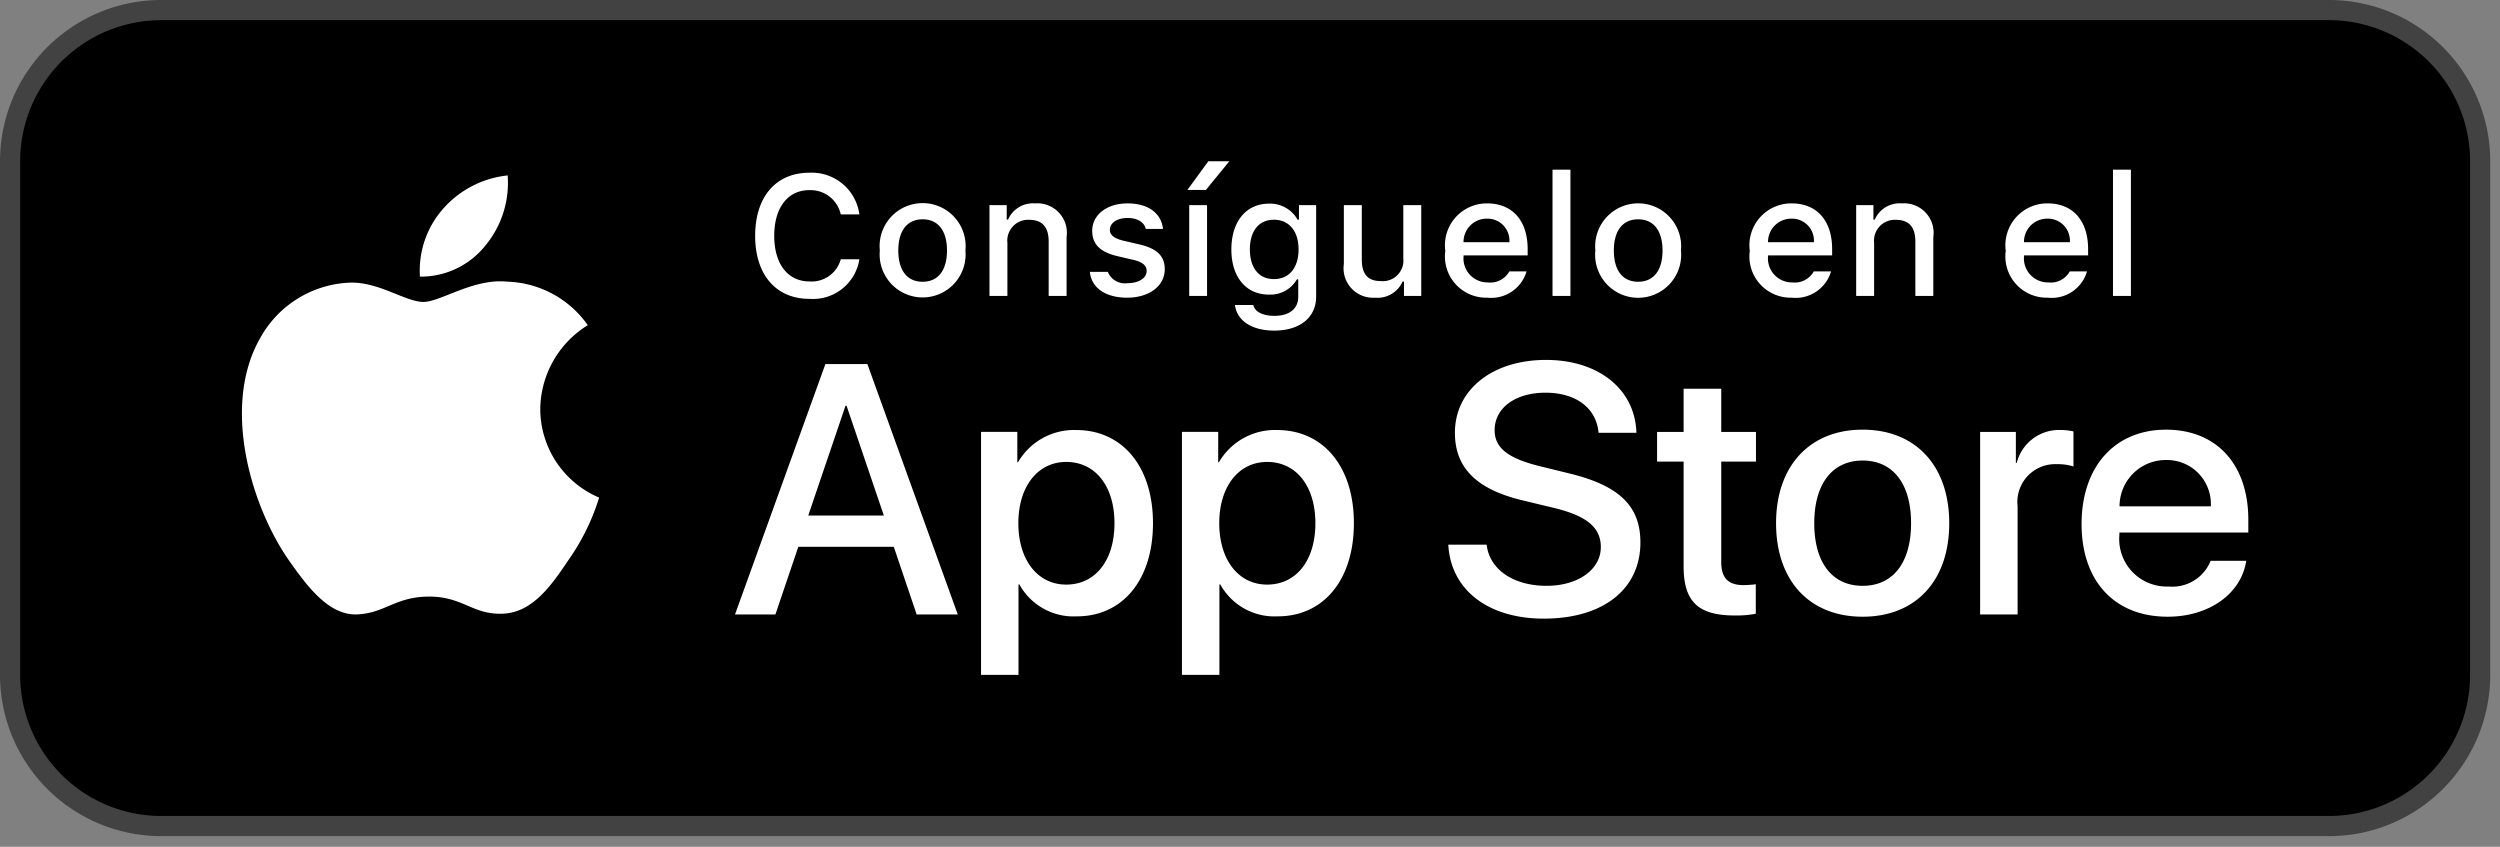
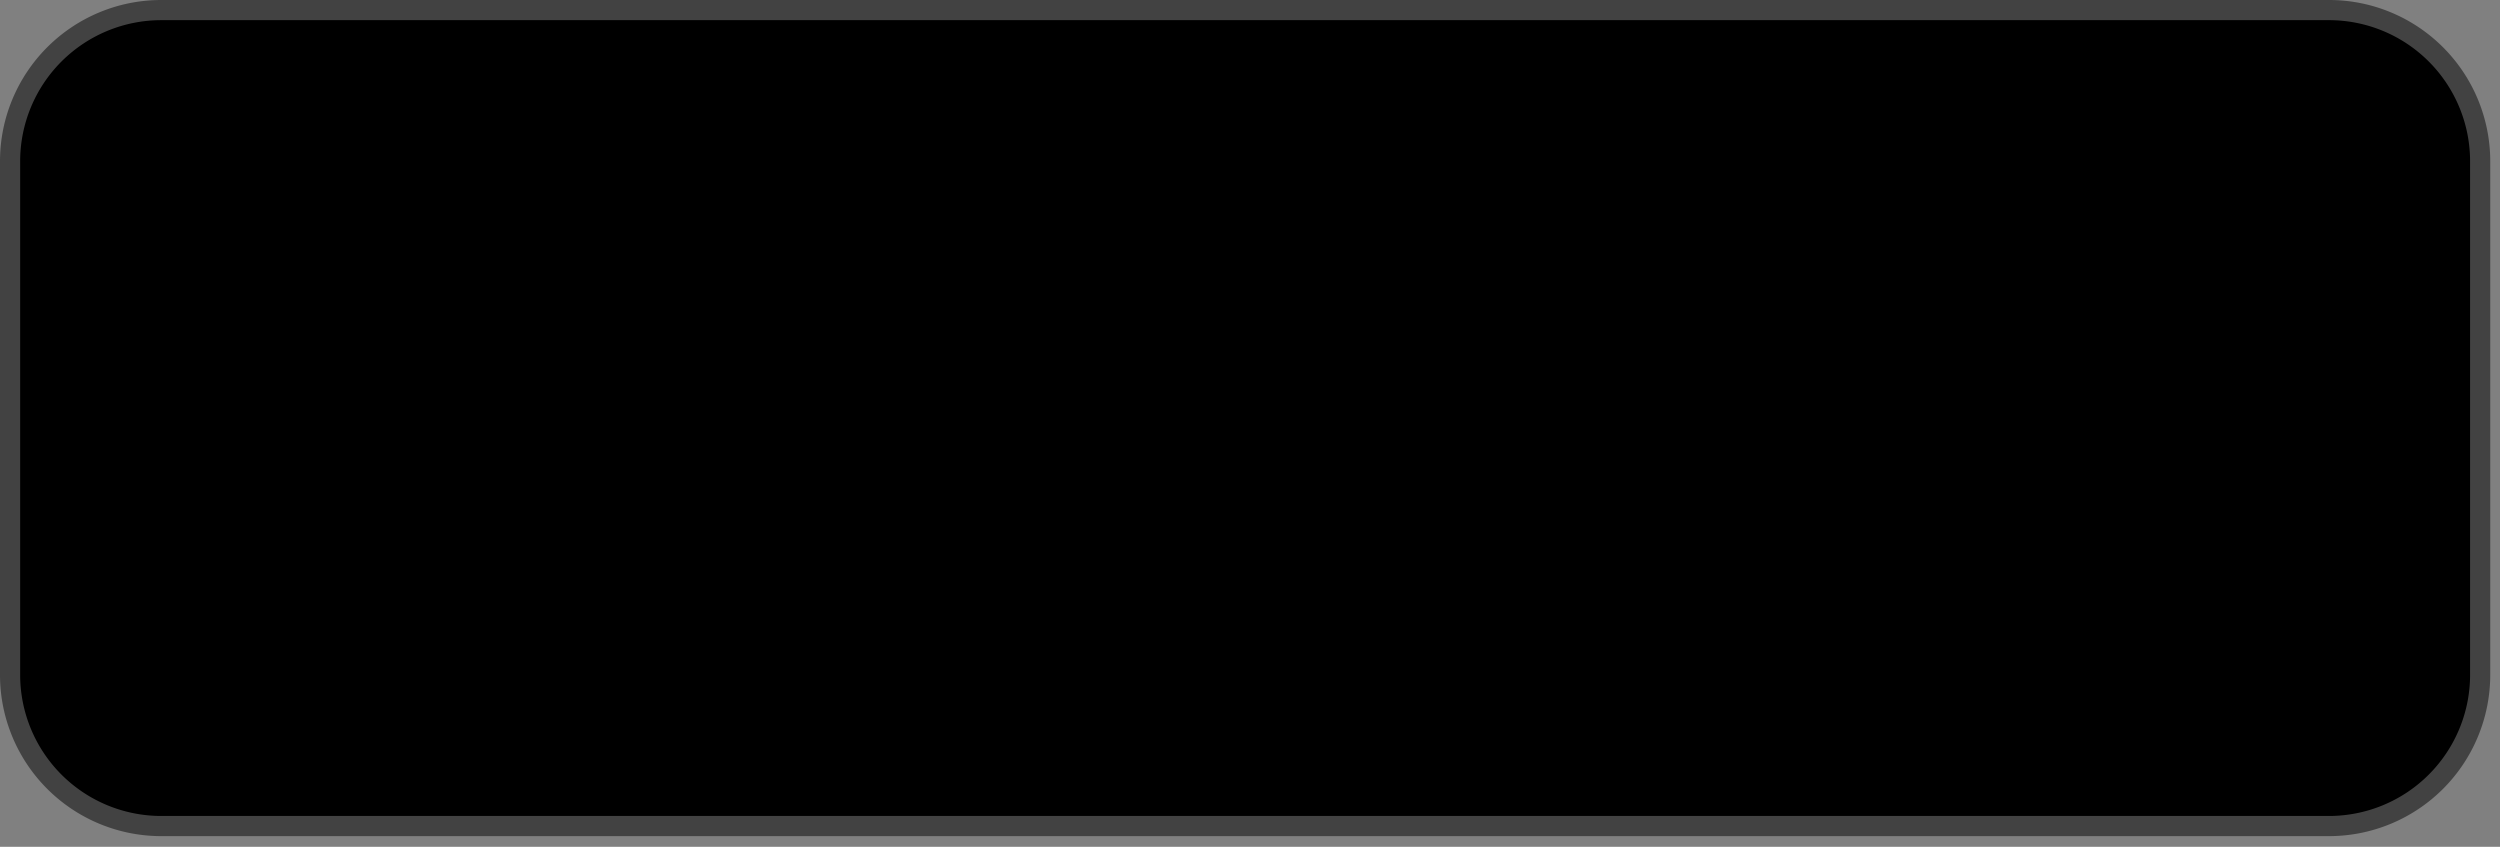
<svg xmlns="http://www.w3.org/2000/svg" width="124" height="42" fill="none">
  <rect width="100%" height="100%" fill="#808080" stroke="none" />
  <path fill="#000" d="M.5 8A7.5 7.5 0 0 1 8 .5h107.516a7.5 7.5 0 0 1 7.5 7.5v25.472a7.5 7.5 0 0 1-7.5 7.5H8a7.5 7.5 0 0 1-7.5-7.5V8Z" />
-   <path stroke="#424242" d="M.5 8A7.5 7.5 0 0 1 8 .5h107.516a7.5 7.5 0 0 1 7.5 7.5v25.472a7.5 7.5 0 0 1-7.5 7.5H8a7.5 7.5 0 0 1-7.5-7.5V8Z" />
-   <path fill="#fff" d="M26.797 20.281a4.95 4.95 0 0 1 2.357-4.152 5.067 5.067 0 0 0-3.991-2.158c-1.68-.176-3.308 1.005-4.163 1.005-.872 0-2.19-.987-3.609-.958a5.314 5.314 0 0 0-4.473 2.728c-1.934 3.348-.491 8.27 1.362 10.976.927 1.325 2.01 2.806 3.427 2.753 1.387-.057 1.905-.884 3.58-.884 1.658 0 2.144.884 3.59.85 1.489-.023 2.427-1.33 3.321-2.668a10.962 10.962 0 0 0 1.519-3.093 4.781 4.781 0 0 1-2.92-4.399Zm-2.731-8.09a4.873 4.873 0 0 0 1.114-3.49 4.958 4.958 0 0 0-3.207 1.66 4.638 4.638 0 0 0-1.144 3.36 4.098 4.098 0 0 0 3.237-1.53ZM44.33 27.12h-4.733l-1.137 3.357h-2.004l4.483-12.418h2.083l4.483 12.418h-2.039l-1.135-3.357Zm-4.243-1.549h3.752l-1.85-5.447h-.051l-1.85 5.447Zm17.101.379c0 2.814-1.506 4.621-3.778 4.621a3.068 3.068 0 0 1-2.849-1.584h-.043v4.485H48.66v-12.05h1.799v1.507h.034a3.212 3.212 0 0 1 2.883-1.6c2.297 0 3.812 1.816 3.812 4.621Zm-1.91 0c0-1.833-.947-3.038-2.393-3.038-1.42 0-2.375 1.23-2.375 3.038 0 1.825.955 3.046 2.375 3.046 1.446 0 2.393-1.196 2.393-3.046Zm11.875 0c0 2.814-1.506 4.621-3.779 4.621a3.069 3.069 0 0 1-2.848-1.584h-.043v4.485h-1.858v-12.05h1.798v1.507h.035a3.212 3.212 0 0 1 2.882-1.6c2.298 0 3.813 1.816 3.813 4.621Zm-1.91 0c0-1.833-.948-3.038-2.393-3.038-1.42 0-2.375 1.23-2.375 3.038 0 1.825.955 3.046 2.375 3.046 1.445 0 2.393-1.196 2.393-3.046Zm8.496 1.067c.137 1.231 1.334 2.04 2.969 2.04 1.566 0 2.693-.809 2.693-1.92 0-.963-.68-1.54-2.29-1.936l-1.609-.387c-2.28-.551-3.338-1.618-3.338-3.348 0-2.143 1.867-3.614 4.518-3.614 2.624 0 4.423 1.471 4.484 3.614H79.29c-.113-1.24-1.137-1.988-2.634-1.988-1.497 0-2.522.757-2.522 1.859 0 .878.655 1.395 2.255 1.79l1.368.336c2.548.602 3.607 1.626 3.607 3.442 0 2.323-1.85 3.779-4.794 3.779-2.754 0-4.613-1.421-4.734-3.667h1.903Zm11.635-7.737v2.143h1.722v1.472h-1.722v4.99c0 .776.345 1.137 1.102 1.137a5.84 5.84 0 0 0 .611-.042v1.462a5.03 5.03 0 0 1-1.032.086c-1.833 0-2.548-.688-2.548-2.444v-5.19h-1.316v-1.471h1.316V19.28h1.867Zm2.719 6.67c0-2.848 1.678-4.639 4.294-4.639 2.625 0 4.295 1.79 4.295 4.64 0 2.856-1.661 4.638-4.295 4.638-2.633 0-4.294-1.782-4.294-4.639Zm6.696 0c0-1.954-.896-3.107-2.402-3.107-1.506 0-2.4 1.162-2.4 3.107 0 1.962.894 3.107 2.4 3.107 1.506 0 2.402-1.145 2.402-3.107Zm3.425-4.527h1.773v1.54h.043a2.162 2.162 0 0 1 2.178-1.635c.214 0 .427.023.636.07v1.738a2.597 2.597 0 0 0-.835-.113 1.874 1.874 0 0 0-1.936 2.083v5.37h-1.859v-9.053Zm13.199 6.394c-.25 1.644-1.851 2.772-3.899 2.772-2.634 0-4.268-1.765-4.268-4.596 0-2.84 1.643-4.681 4.19-4.681 2.505 0 4.08 1.72 4.08 4.465v.637h-6.394v.112a2.353 2.353 0 0 0 1.458 2.392c.31.126.643.185.977.173a2.05 2.05 0 0 0 2.091-1.274h1.765Zm-6.283-2.702h4.527a2.184 2.184 0 0 0-1.345-2.134 2.18 2.18 0 0 0-.876-.164 2.291 2.291 0 0 0-2.306 2.298ZM37.456 11.697c0-1.935 1.03-3.13 2.688-3.13a2.384 2.384 0 0 1 2.481 2.067h-.923a1.535 1.535 0 0 0-1.558-1.203c-1.072 0-1.742.872-1.742 2.266 0 1.39.67 2.262 1.745 2.262a1.496 1.496 0 0 0 1.555-1.1h.923a2.328 2.328 0 0 1-2.477 1.964c-1.659 0-2.692-1.195-2.692-3.126Zm6.183.728a2.134 2.134 0 1 1 4.246 0 2.132 2.132 0 1 1-4.246 0Zm3.332 0c0-.976-.438-1.547-1.207-1.547-.773 0-1.208.57-1.208 1.547 0 .984.435 1.55 1.208 1.55.769 0 1.207-.57 1.207-1.55Zm2.107-2.25h.856v.716H50a1.348 1.348 0 0 1 1.344-.803 1.464 1.464 0 0 1 1.558 1.675v2.915h-.888v-2.692c0-.723-.315-1.083-.972-1.083a1.032 1.032 0 0 0-1.075 1.141v2.634h-.889v-4.503Zm6.845-.087c1.012 0 1.675.472 1.762 1.266h-.853c-.082-.331-.405-.542-.91-.542-.495 0-.872.235-.872.587 0 .269.227.438.716.55l.748.174c.856.198 1.258.566 1.258 1.228 0 .848-.79 1.414-1.866 1.414-1.071 0-1.77-.484-1.848-1.282h.89a.914.914 0 0 0 .979.562c.553 0 .947-.248.947-.607 0-.27-.21-.443-.662-.55l-.785-.182c-.857-.203-1.253-.587-1.253-1.257 0-.799.731-1.36 1.749-1.36Zm2.971-.666L59.932 8h1.042l-1.162 1.422h-.918Zm.091.753h.885v4.503h-.885v-4.503Zm2.269 4.954h.91c.074.327.45.537 1.05.537.74 0 1.179-.351 1.179-.946v-.865h-.067a1.514 1.514 0 0 1-1.39.757c-1.149 0-1.86-.889-1.86-2.237 0-1.373.719-2.274 1.87-2.274a1.56 1.56 0 0 1 1.413.793h.07v-.719h.852v4.54c0 1.03-.806 1.683-2.08 1.683-1.125 0-1.852-.504-1.947-1.27Zm3.155-2.758c0-.897-.464-1.472-1.22-1.472-.765 0-1.195.575-1.195 1.472s.43 1.472 1.194 1.472c.762 0 1.221-.57 1.221-1.472Zm6.085 2.307h-.857v-.715h-.07a1.35 1.35 0 0 1-1.36.802 1.462 1.462 0 0 1-1.552-1.666v-2.924h.89v2.692c0 .728.294 1.075.947 1.075a1.023 1.023 0 0 0 1.112-1.133v-2.634h.89v4.503Zm5.223-1.216a1.828 1.828 0 0 1-1.95 1.303 2.046 2.046 0 0 1-2.08-2.324 2.077 2.077 0 0 1 2.075-2.353c1.253 0 2.01.856 2.01 2.27v.31h-3.18v.05a1.191 1.191 0 0 0 1.199 1.29 1.079 1.079 0 0 0 1.071-.546h.855Zm-3.126-1.45h2.275a1.088 1.088 0 0 0-1.109-1.167 1.152 1.152 0 0 0-1.166 1.166Zm4.414-3.595h.889v6.261h-.889v-6.26Zm2.125 4.008a2.133 2.133 0 1 1 4.246 0 2.134 2.134 0 1 1-4.247 0Zm3.332 0c0-.976-.438-1.547-1.208-1.547-.772 0-1.207.57-1.207 1.547 0 .984.435 1.55 1.207 1.55.77 0 1.208-.57 1.208-1.55Zm8.358 1.037a1.828 1.828 0 0 1-1.951 1.303 2.046 2.046 0 0 1-2.08-2.324 2.077 2.077 0 0 1 2.076-2.353c1.253 0 2.009.856 2.009 2.27v.31h-3.18v.05a1.191 1.191 0 0 0 1.2 1.29 1.079 1.079 0 0 0 1.07-.546h.856Zm-3.126-1.45h2.275a1.088 1.088 0 0 0-1.109-1.167 1.154 1.154 0 0 0-1.166 1.166Zm4.373-1.837h.855v.716h.067a1.347 1.347 0 0 1 1.343-.803 1.464 1.464 0 0 1 1.56 1.675v2.915h-.89v-2.692c0-.723-.314-1.083-.971-1.083a1.032 1.032 0 0 0-1.075 1.141v2.634h-.89v-4.503Zm11.449 3.287a1.823 1.823 0 0 1-1.951 1.303 2.047 2.047 0 0 1-2.08-2.324 2.077 2.077 0 0 1 2.076-2.353c1.253 0 2.009.856 2.009 2.27v.31h-3.18v.05a1.191 1.191 0 0 0 1.2 1.29 1.078 1.078 0 0 0 1.071-.546h.855Zm-3.126-1.45h2.275a1.09 1.09 0 0 0-1.109-1.167 1.15 1.15 0 0 0-1.166 1.166Zm4.414-3.595h.889v6.261h-.889v-6.26Z" />
+   <path stroke="#424242" d="M.5 8A7.5 7.5 0 0 1 8 .5h107.516a7.5 7.5 0 0 1 7.5 7.5v25.472a7.5 7.5 0 0 1-7.5 7.5H8a7.5 7.5 0 0 1-7.5-7.5V8" />
</svg>